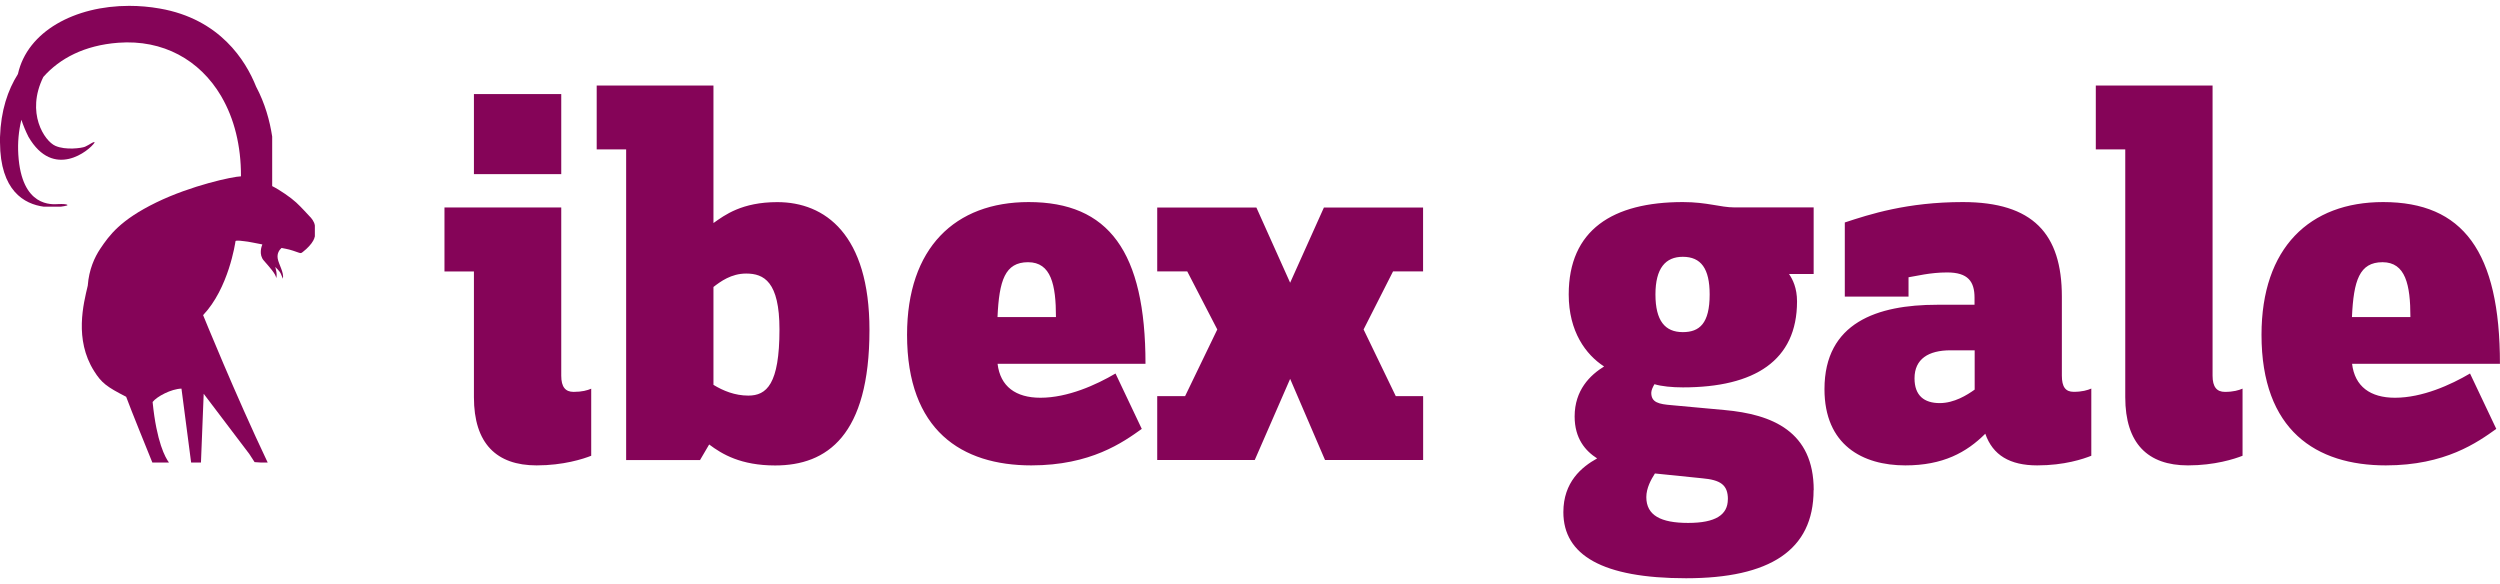
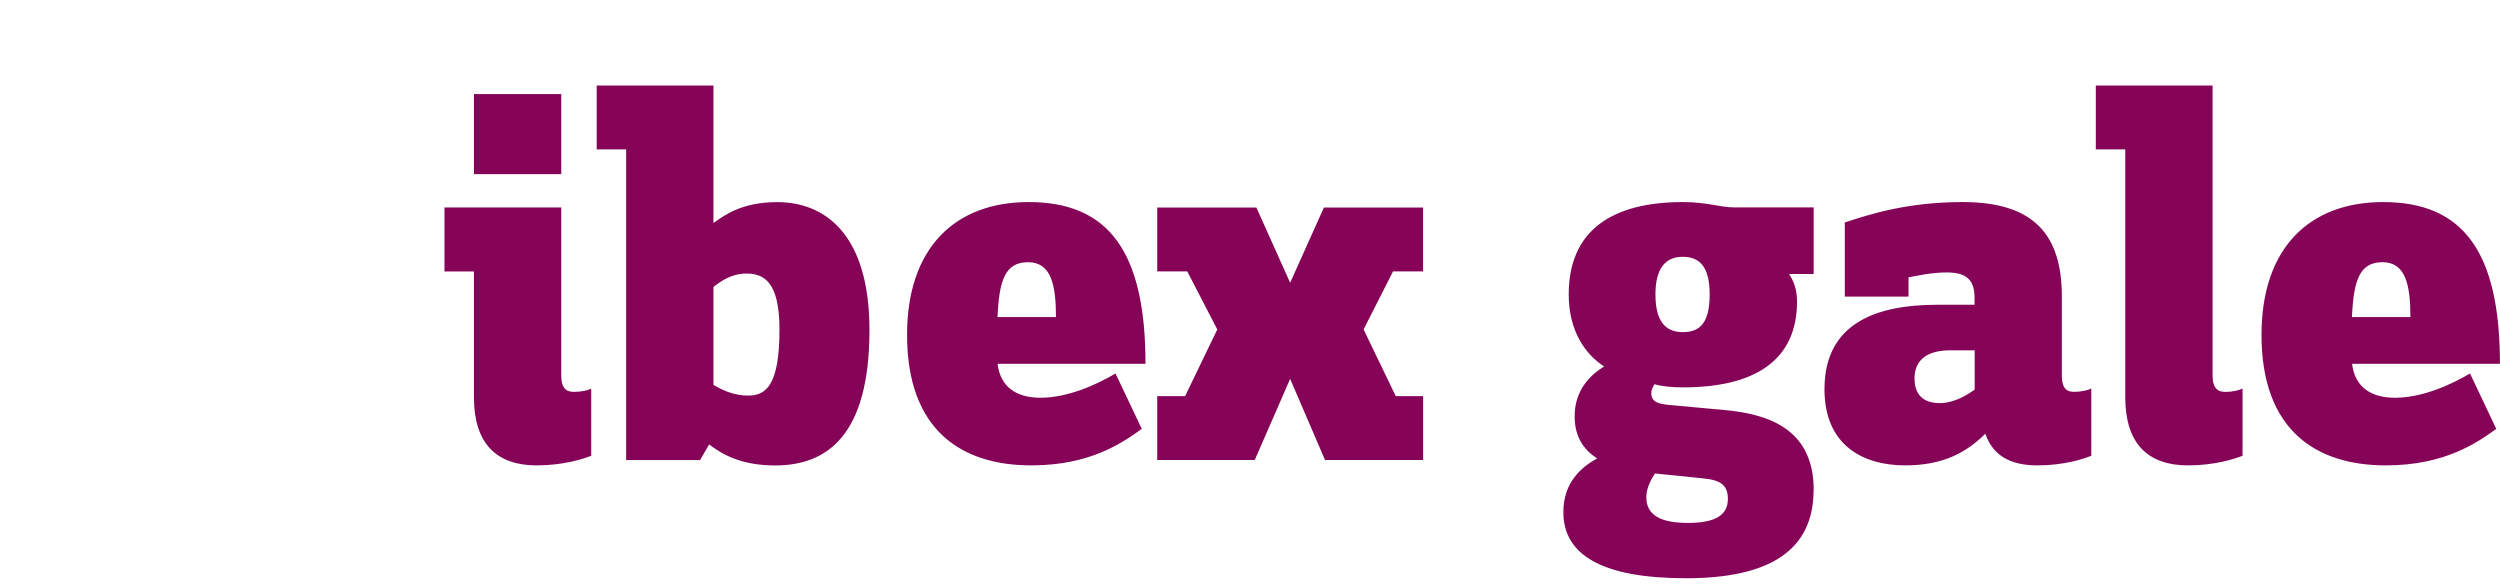
<svg xmlns="http://www.w3.org/2000/svg" width="214" height="50" viewBox="0 0 214 50" fill="none">
  <path d="M50.608 39.017V33.272C50.285 33.411 49.828 33.545 49.097 33.545C48.405 33.545 48.043 33.132 48.043 32.162V17.76H38.047V23.237H40.568V34.002C40.568 37.957 42.493 39.837 45.934 39.837C48.227 39.837 49.922 39.285 50.614 39.011M48.043 8.054H40.568V14.904H48.043V8.054ZM74.426 28.246C74.426 20.064 70.622 17.302 66.539 17.302C63.504 17.302 62.038 18.407 61.072 19.093V7.324H51.077V12.79H53.598V39.38H59.923L60.704 38.047C61.809 38.878 63.415 39.843 66.355 39.843C70.8 39.843 74.426 37.271 74.426 28.252V28.246ZM66.723 28.202C66.723 32.898 65.618 33.863 64.057 33.863C62.908 33.863 61.898 33.45 61.072 32.943V24.565C61.669 24.102 62.59 23.416 63.873 23.416C65.39 23.416 66.723 24.108 66.723 28.202ZM98.054 31.141C98.054 21.525 94.891 17.297 88.052 17.297C81.766 17.297 77.644 21.201 77.644 28.659C77.644 36.847 82.319 39.837 88.281 39.837C93.374 39.837 96.129 37.862 97.736 36.713L95.488 31.972C93.837 32.943 91.405 34.047 89.062 34.047C86.948 34.047 85.621 33.082 85.392 31.141H98.054ZM90.39 27.142H85.386C85.526 24.007 86.028 22.445 88.002 22.445C89.977 22.445 90.39 24.381 90.39 27.142ZM121.821 39.374V33.908H119.478L116.723 28.202L119.244 23.232H121.815V17.765H113.326L110.436 24.202L107.547 17.765H99.058V23.232H101.629L104.2 28.202L101.445 33.908H99.058V39.374H107.408L110.436 32.43L113.421 39.374H121.815H121.821ZM155.254 41.956C155.254 36.937 151.724 35.464 147.596 35.096L143.095 34.683C141.99 34.594 141.349 34.454 141.349 33.623C141.349 33.395 141.488 33.116 141.622 32.887C142.219 33.071 143.139 33.16 144.054 33.16C150.201 33.16 153.826 30.862 153.826 25.803C153.826 24.654 153.458 23.918 153.14 23.455H155.249V17.754H148.461C147.267 17.754 146.123 17.297 144.054 17.297C138.041 17.297 134.282 19.684 134.282 25.206C134.282 28.386 135.749 30.36 137.31 31.37C136.117 32.106 134.789 33.389 134.789 35.648C134.789 37.533 135.704 38.593 136.714 39.24C135.386 39.976 133.824 41.265 133.824 43.842C133.824 47.518 137.171 49.498 144.327 49.498C151.484 49.498 155.243 47.105 155.243 41.956M146.347 25.206C146.347 27.694 145.476 28.43 144.048 28.43C142.531 28.43 141.706 27.465 141.706 25.206C141.706 22.947 142.576 21.982 144.048 21.982C145.61 21.982 146.347 22.992 146.347 25.206ZM147.903 42.737C147.903 44.071 146.849 44.762 144.506 44.762C142.163 44.762 140.925 44.115 140.925 42.553C140.925 41.773 141.338 41.036 141.661 40.529L145.705 40.941C147.267 41.081 147.908 41.494 147.908 42.737M179.016 39.006V33.261C178.692 33.4 178.235 33.54 177.504 33.54C176.818 33.54 176.495 33.127 176.495 32.156V25.39C176.495 20.008 174.018 17.297 168.011 17.297C163.236 17.297 160.023 18.351 157.915 19.043V25.39H163.37V23.734C164.012 23.639 165.205 23.321 166.678 23.321C168.468 23.321 169.02 24.102 169.02 25.485V26.088H165.808C160.715 26.088 156.175 27.605 156.175 33.311C156.175 38.091 159.432 39.837 163.097 39.837C166.31 39.837 168.334 38.733 169.941 37.126C170.582 38.967 172.049 39.837 174.386 39.837C176.723 39.837 178.33 39.285 179.022 39.011M169.026 33.355C168.385 33.813 167.28 34.505 166.042 34.505C164.709 34.505 163.883 33.863 163.883 32.385C163.883 30.728 165.077 29.986 166.962 29.986H169.032V33.35L169.026 33.355ZM191.962 39.011V33.266C191.639 33.406 191.181 33.545 190.451 33.545C189.764 33.545 189.396 33.132 189.396 32.162V7.324H179.401V12.79H181.922V34.002C181.922 37.957 183.846 39.837 187.288 39.837C189.58 39.837 191.276 39.285 191.968 39.011M213.995 31.141C213.995 21.525 210.826 17.297 203.994 17.297C197.713 17.297 193.585 21.201 193.585 28.659C193.585 36.847 198.265 39.837 204.228 39.837C209.32 39.837 212.076 37.862 213.682 36.713L211.434 31.972C209.783 32.943 207.351 34.047 205.009 34.047C202.9 34.047 201.567 33.082 201.338 31.141H214H213.995ZM206.331 27.142H201.327C201.467 24.007 201.969 22.445 203.943 22.445C205.918 22.445 206.331 24.381 206.331 27.142Z" fill="#850458" />
-   <path d="M26.523 18.541C26.405 18.424 25.82 17.76 25.351 17.331C24.905 16.918 23.968 16.265 23.299 15.931V11.691C23.092 10.33 22.685 8.852 21.921 7.413C21.04 5.204 18.842 1.629 13.677 0.731C12.796 0.575 11.92 0.502 11.055 0.502C6.426 0.502 2.348 2.666 1.534 6.337C0.669 7.709 0.073 9.46 0 11.742C0 11.853 0 11.97 0 12.076V12.177C0.017 16.338 2.081 17.47 3.754 17.693H5.193C5.416 17.665 5.589 17.632 5.706 17.598C5.879 17.559 5.756 17.436 4.998 17.47C4.49 17.492 1.841 17.794 1.567 13.225C1.506 12.216 1.595 11.217 1.83 10.252C1.986 10.721 2.181 11.2 2.432 11.703C4.579 15.412 7.664 12.874 8.093 12.21C8.11 12.026 7.625 12.416 7.274 12.562C6.989 12.679 5.611 12.874 4.736 12.483C3.81 12.076 2.192 9.655 3.709 6.588C5.115 4.998 7.229 3.877 10.124 3.659C13.956 3.369 17.096 5.132 18.915 8.2C18.931 8.228 18.948 8.255 18.965 8.289C20.041 10.141 20.638 12.461 20.627 15.094C19.913 15.116 16.382 15.869 13.376 17.331C10.28 18.842 9.36 20.142 8.584 21.291C8.099 22.016 7.614 23.065 7.513 24.448C7.145 26.004 6.348 29.055 8.049 31.755C8.696 32.787 9.136 33.11 10.799 33.964C11.239 35.157 12.595 38.487 13.041 39.592H14.463C14.157 39.184 13.409 37.868 13.063 34.41C13.426 33.941 14.653 33.289 15.534 33.266L16.36 39.592H17.202L17.436 33.707L21.341 38.861L21.793 39.558L22.317 39.592H22.914C20.147 33.78 17.386 26.975 17.386 26.975C19.573 24.671 20.136 20.805 20.158 20.649C20.175 20.532 20.9 20.649 20.922 20.649C21.235 20.672 21.938 20.828 22.456 20.923C22.39 21.084 22.133 21.787 22.579 22.3C23.031 22.819 23.639 23.477 23.639 23.806C23.767 23.511 23.561 22.853 23.561 22.853C23.561 22.853 23.946 23.198 24.041 23.438C24.119 23.628 24.219 23.862 24.219 23.862C24.319 23.316 23.856 22.624 23.773 22.139C23.695 21.681 23.918 21.386 24.102 21.224C24.186 21.246 24.314 21.274 24.492 21.302C24.771 21.347 25.39 21.553 25.586 21.631C25.781 21.709 25.825 21.637 25.937 21.553C26.316 21.263 26.657 20.889 26.813 20.599C26.88 20.482 26.924 20.354 26.952 20.231V19.305C26.907 18.959 26.64 18.658 26.523 18.541Z" fill="#850458" />
</svg>